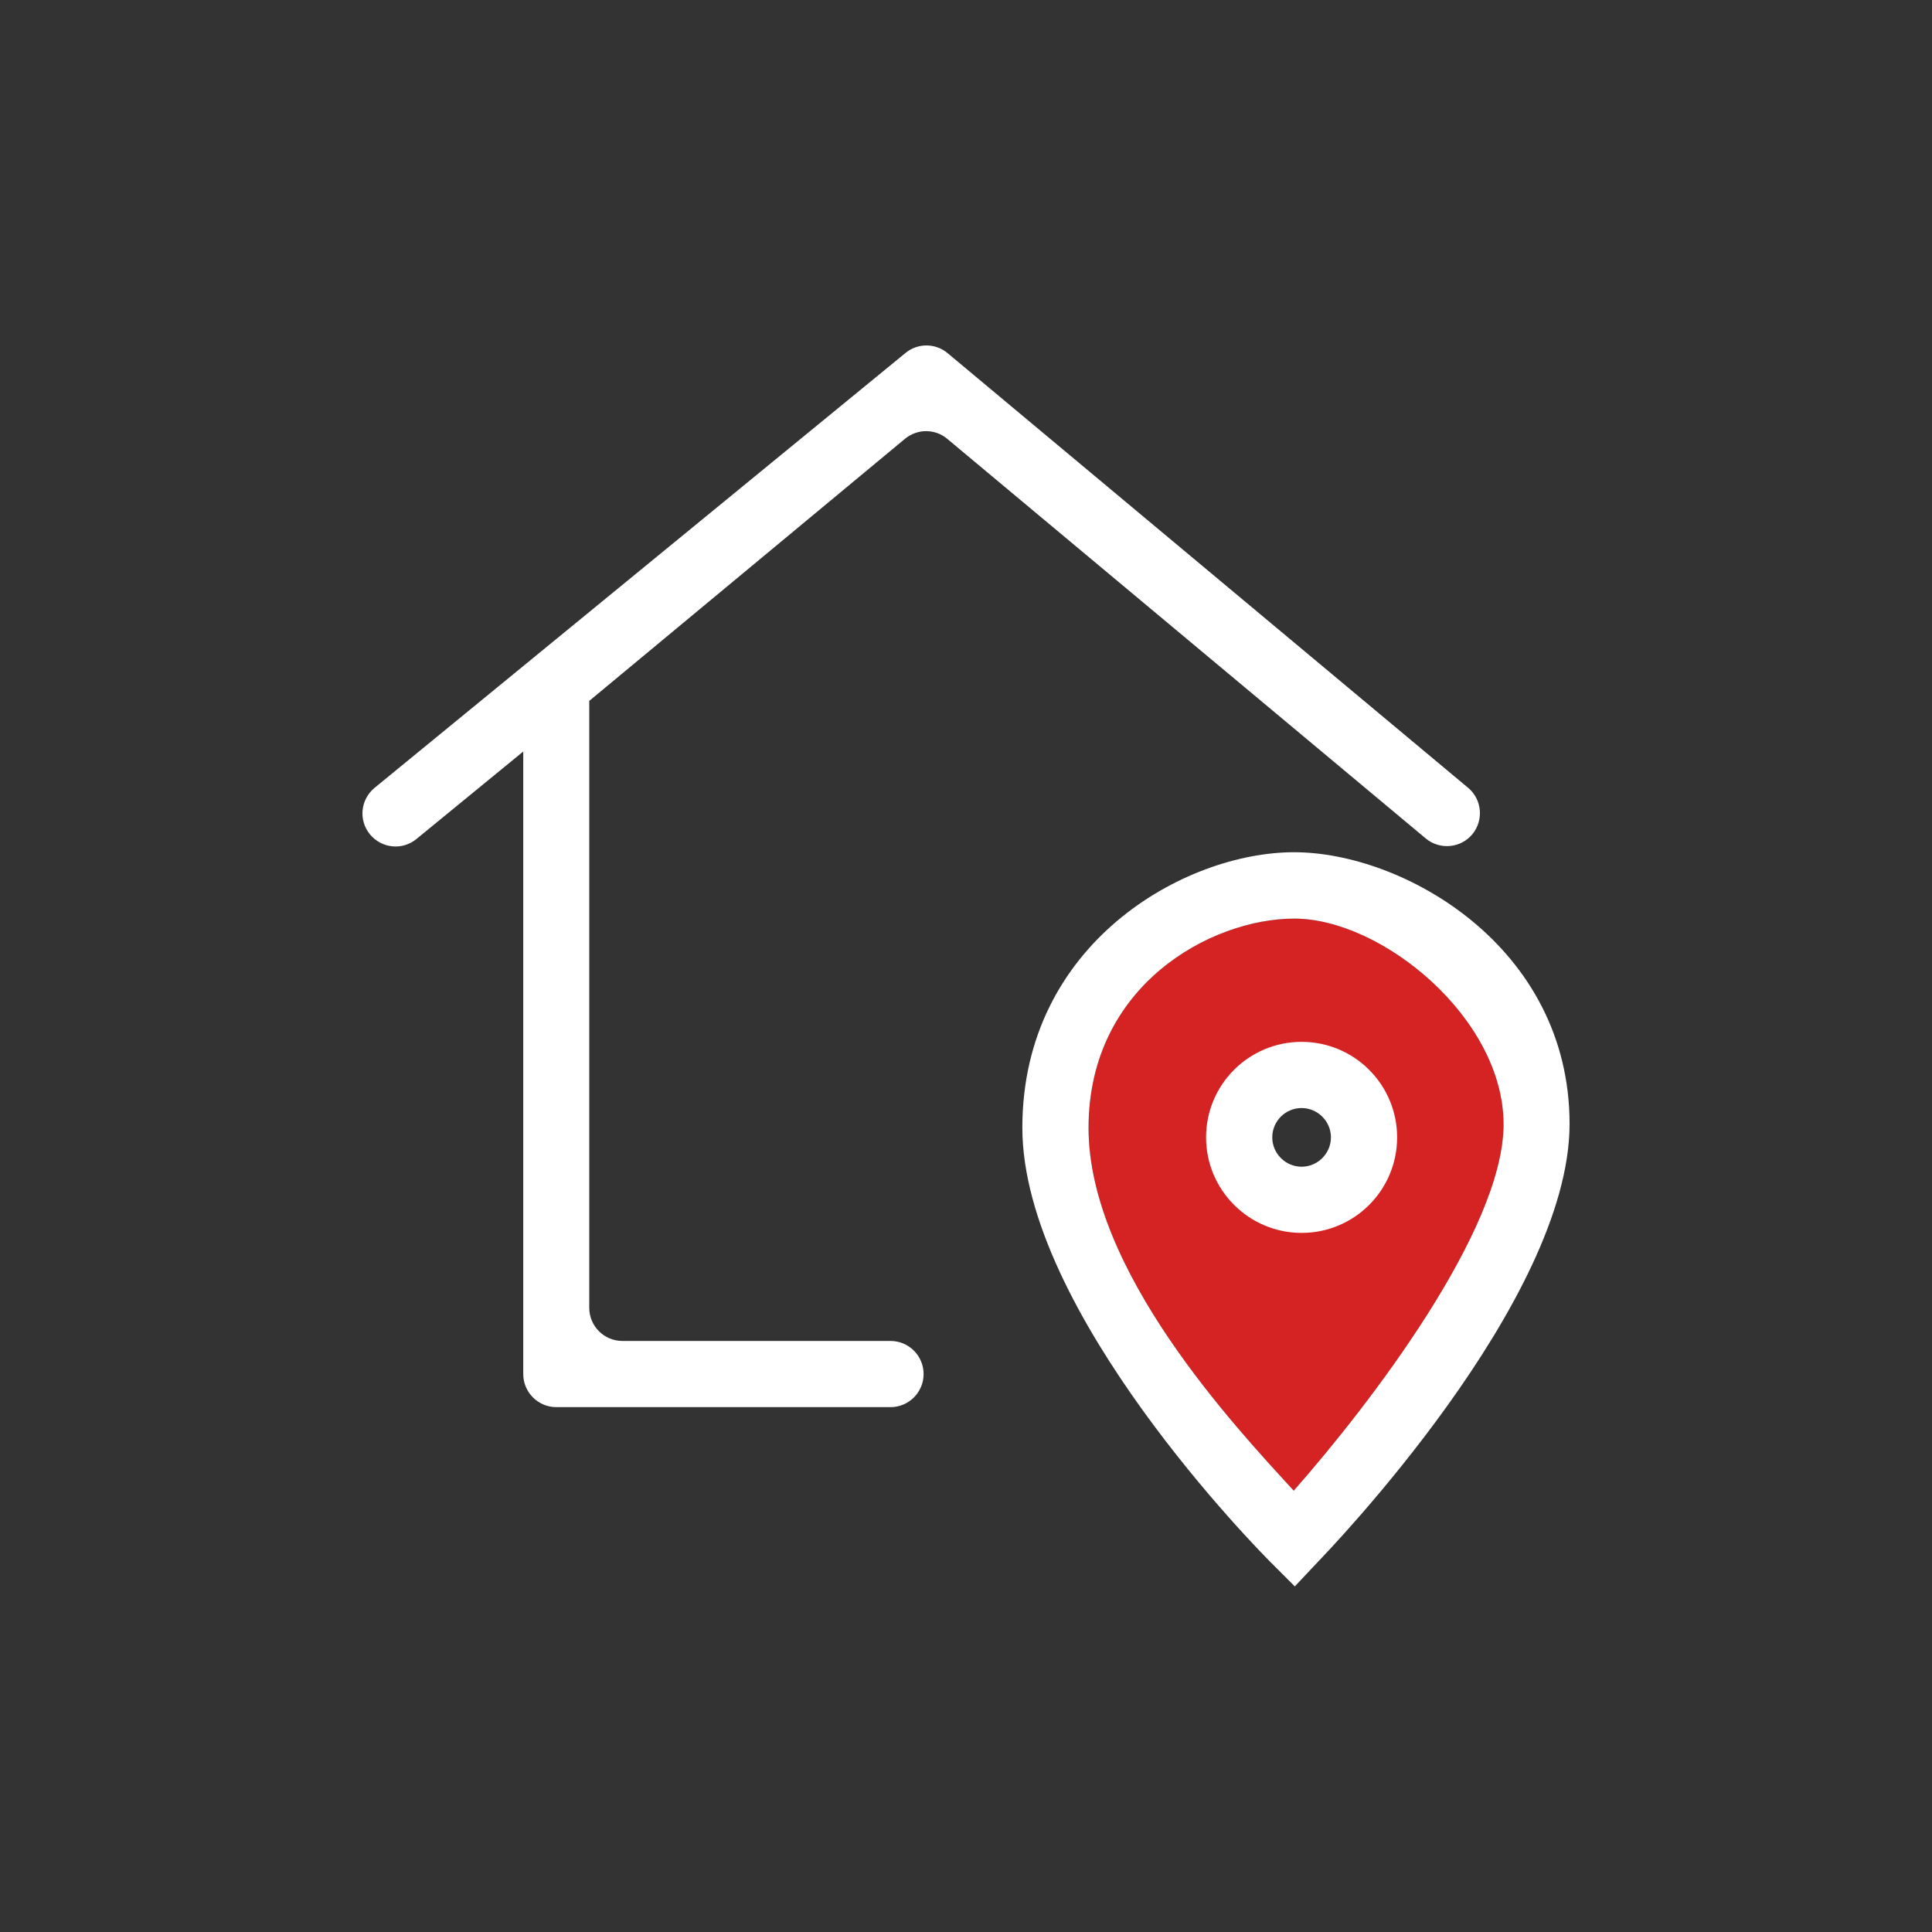
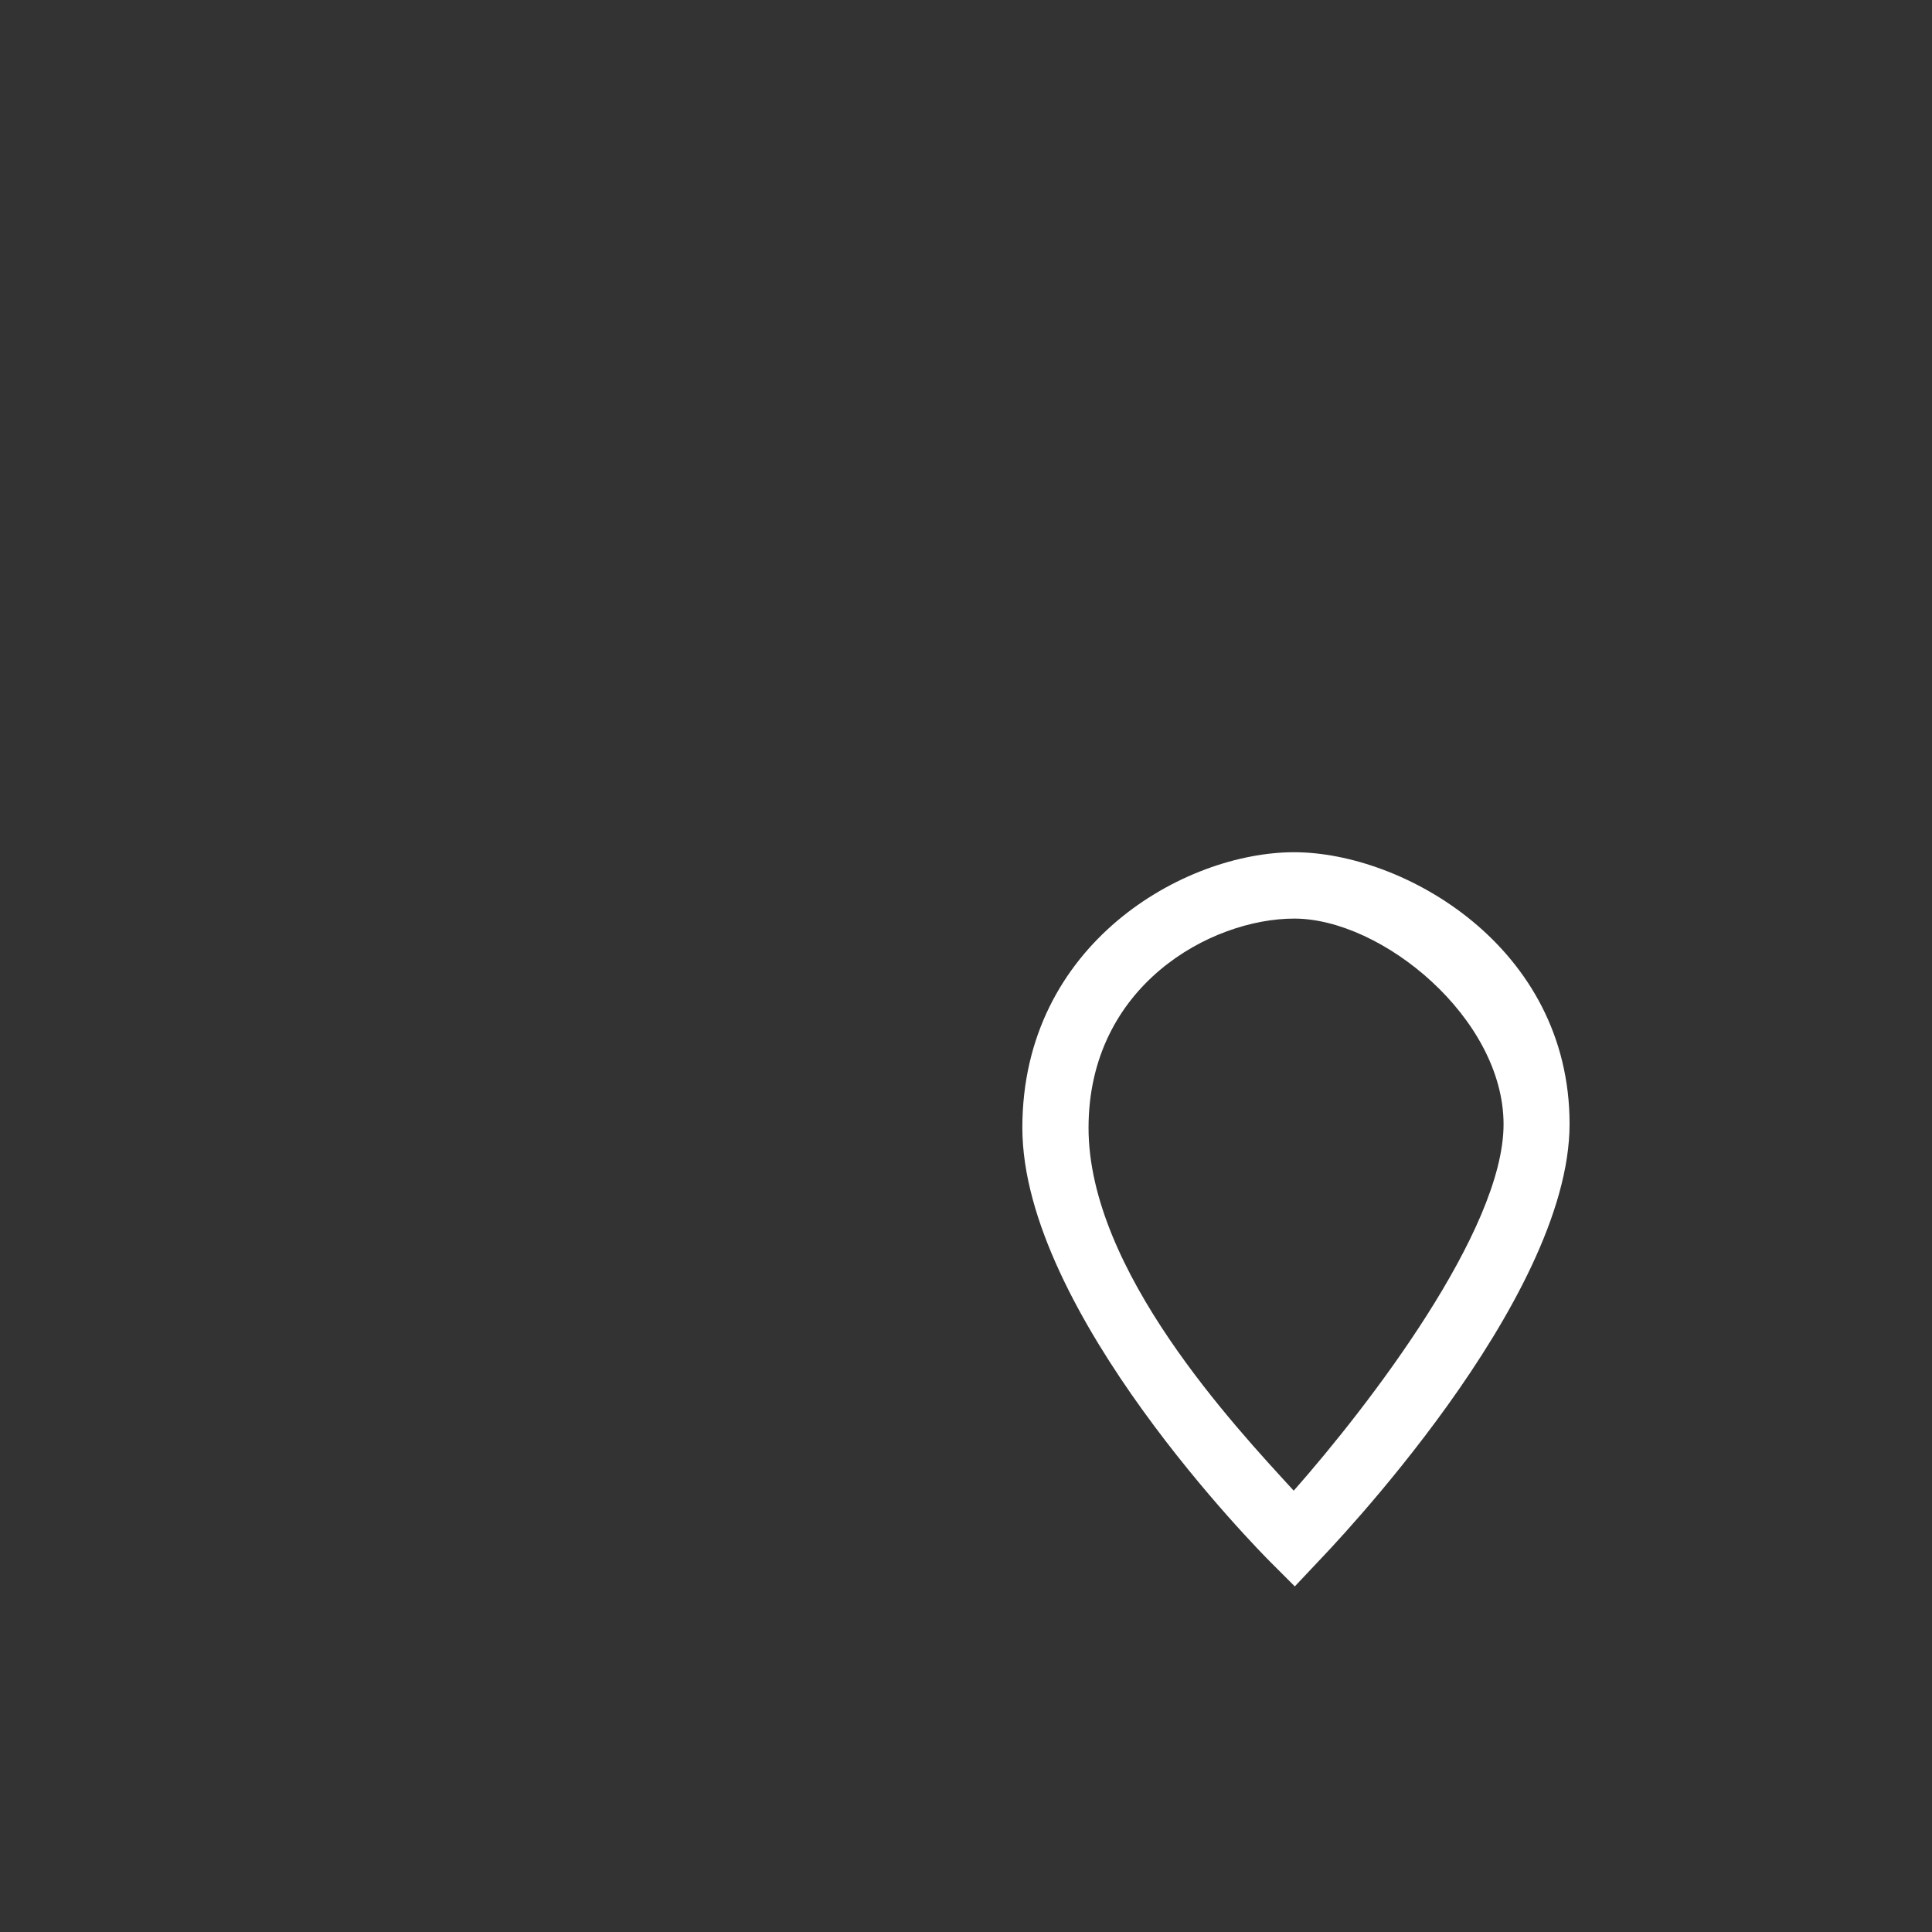
<svg xmlns="http://www.w3.org/2000/svg" viewBox="0 0 1080 1080">
  <rect x="0" y="0" width="1080" height="1080" fill="#333333" stroke="none" />
  <defs>
    <style>      .cls-1 {        fill: #fff;      }      .cls-2 {        fill: #d52223;      }    </style>
  </defs>
  <g>
    <g id="Camada_1">
      <g>
-         <path class="cls-2" d="M723.5,513.5c-46.4,0-115,37.2-115,117s81.9,167,114.7,202.8c41.9-47.5,117.3-145.5,117.3-204.8s-68-115-117-115ZM727.7,659.4c-13,0-23.6-10.6-23.6-23.6s10.6-23.6,23.6-23.6,23.6,10.6,23.6,23.6-10.6,23.6-23.6,23.6Z" />
-         <path class="cls-1" d="M820.7,440.4l-291-243c-6.8-5.7-16.7-5.7-23.5-.1l-296.8,243.1c-7.9,6.5-9.1,18.1-2.6,26h0c6.5,7.9,18.1,9.1,26,2.6l59.7-48.9v348c0,10.2,8.3,18.5,18.5,18.5h186.8c10.2,0,18.5-8.3,18.5-18.5h0c0-10.2-8.3-18.5-18.5-18.5h-149.9c-10.2,0-18.5-8.3-18.5-18.5v-332.6c0-2.6,0-6.7,0-6.7l176.6-146.6c6.9-5.6,16.7-5.6,23.5.1l267.5,223.4c7.8,6.5,19.5,5.5,26-2.3h0c6.5-7.8,5.5-19.5-2.3-26Z" />
        <path class="cls-1" d="M723.9,886.9l-13.5-13.5c-5.7-5.7-138.9-140-138.9-243s90.7-154,151.9-154,154,52.8,154,151.9-134.8,238.6-140.5,244.6l-13,13.8ZM723.5,513.5c-46.4,0-115,37.2-115,117s81.9,167,114.7,202.8c41.9-47.5,117.3-145.5,117.3-204.8s-68-115-117-115Z" />
-         <path class="cls-1" d="M727.6,689.2c-29.4,0-53.4-23.9-53.4-53.4s23.9-53.4,53.4-53.4,53.4,23.9,53.4,53.4-23.9,53.4-53.4,53.4ZM727.6,619.4c-9.1,0-16.4,7.4-16.4,16.4s7.4,16.4,16.4,16.4,16.4-7.4,16.4-16.4-7.4-16.4-16.4-16.4Z" />
      </g>
    </g>
  </g>
</svg>